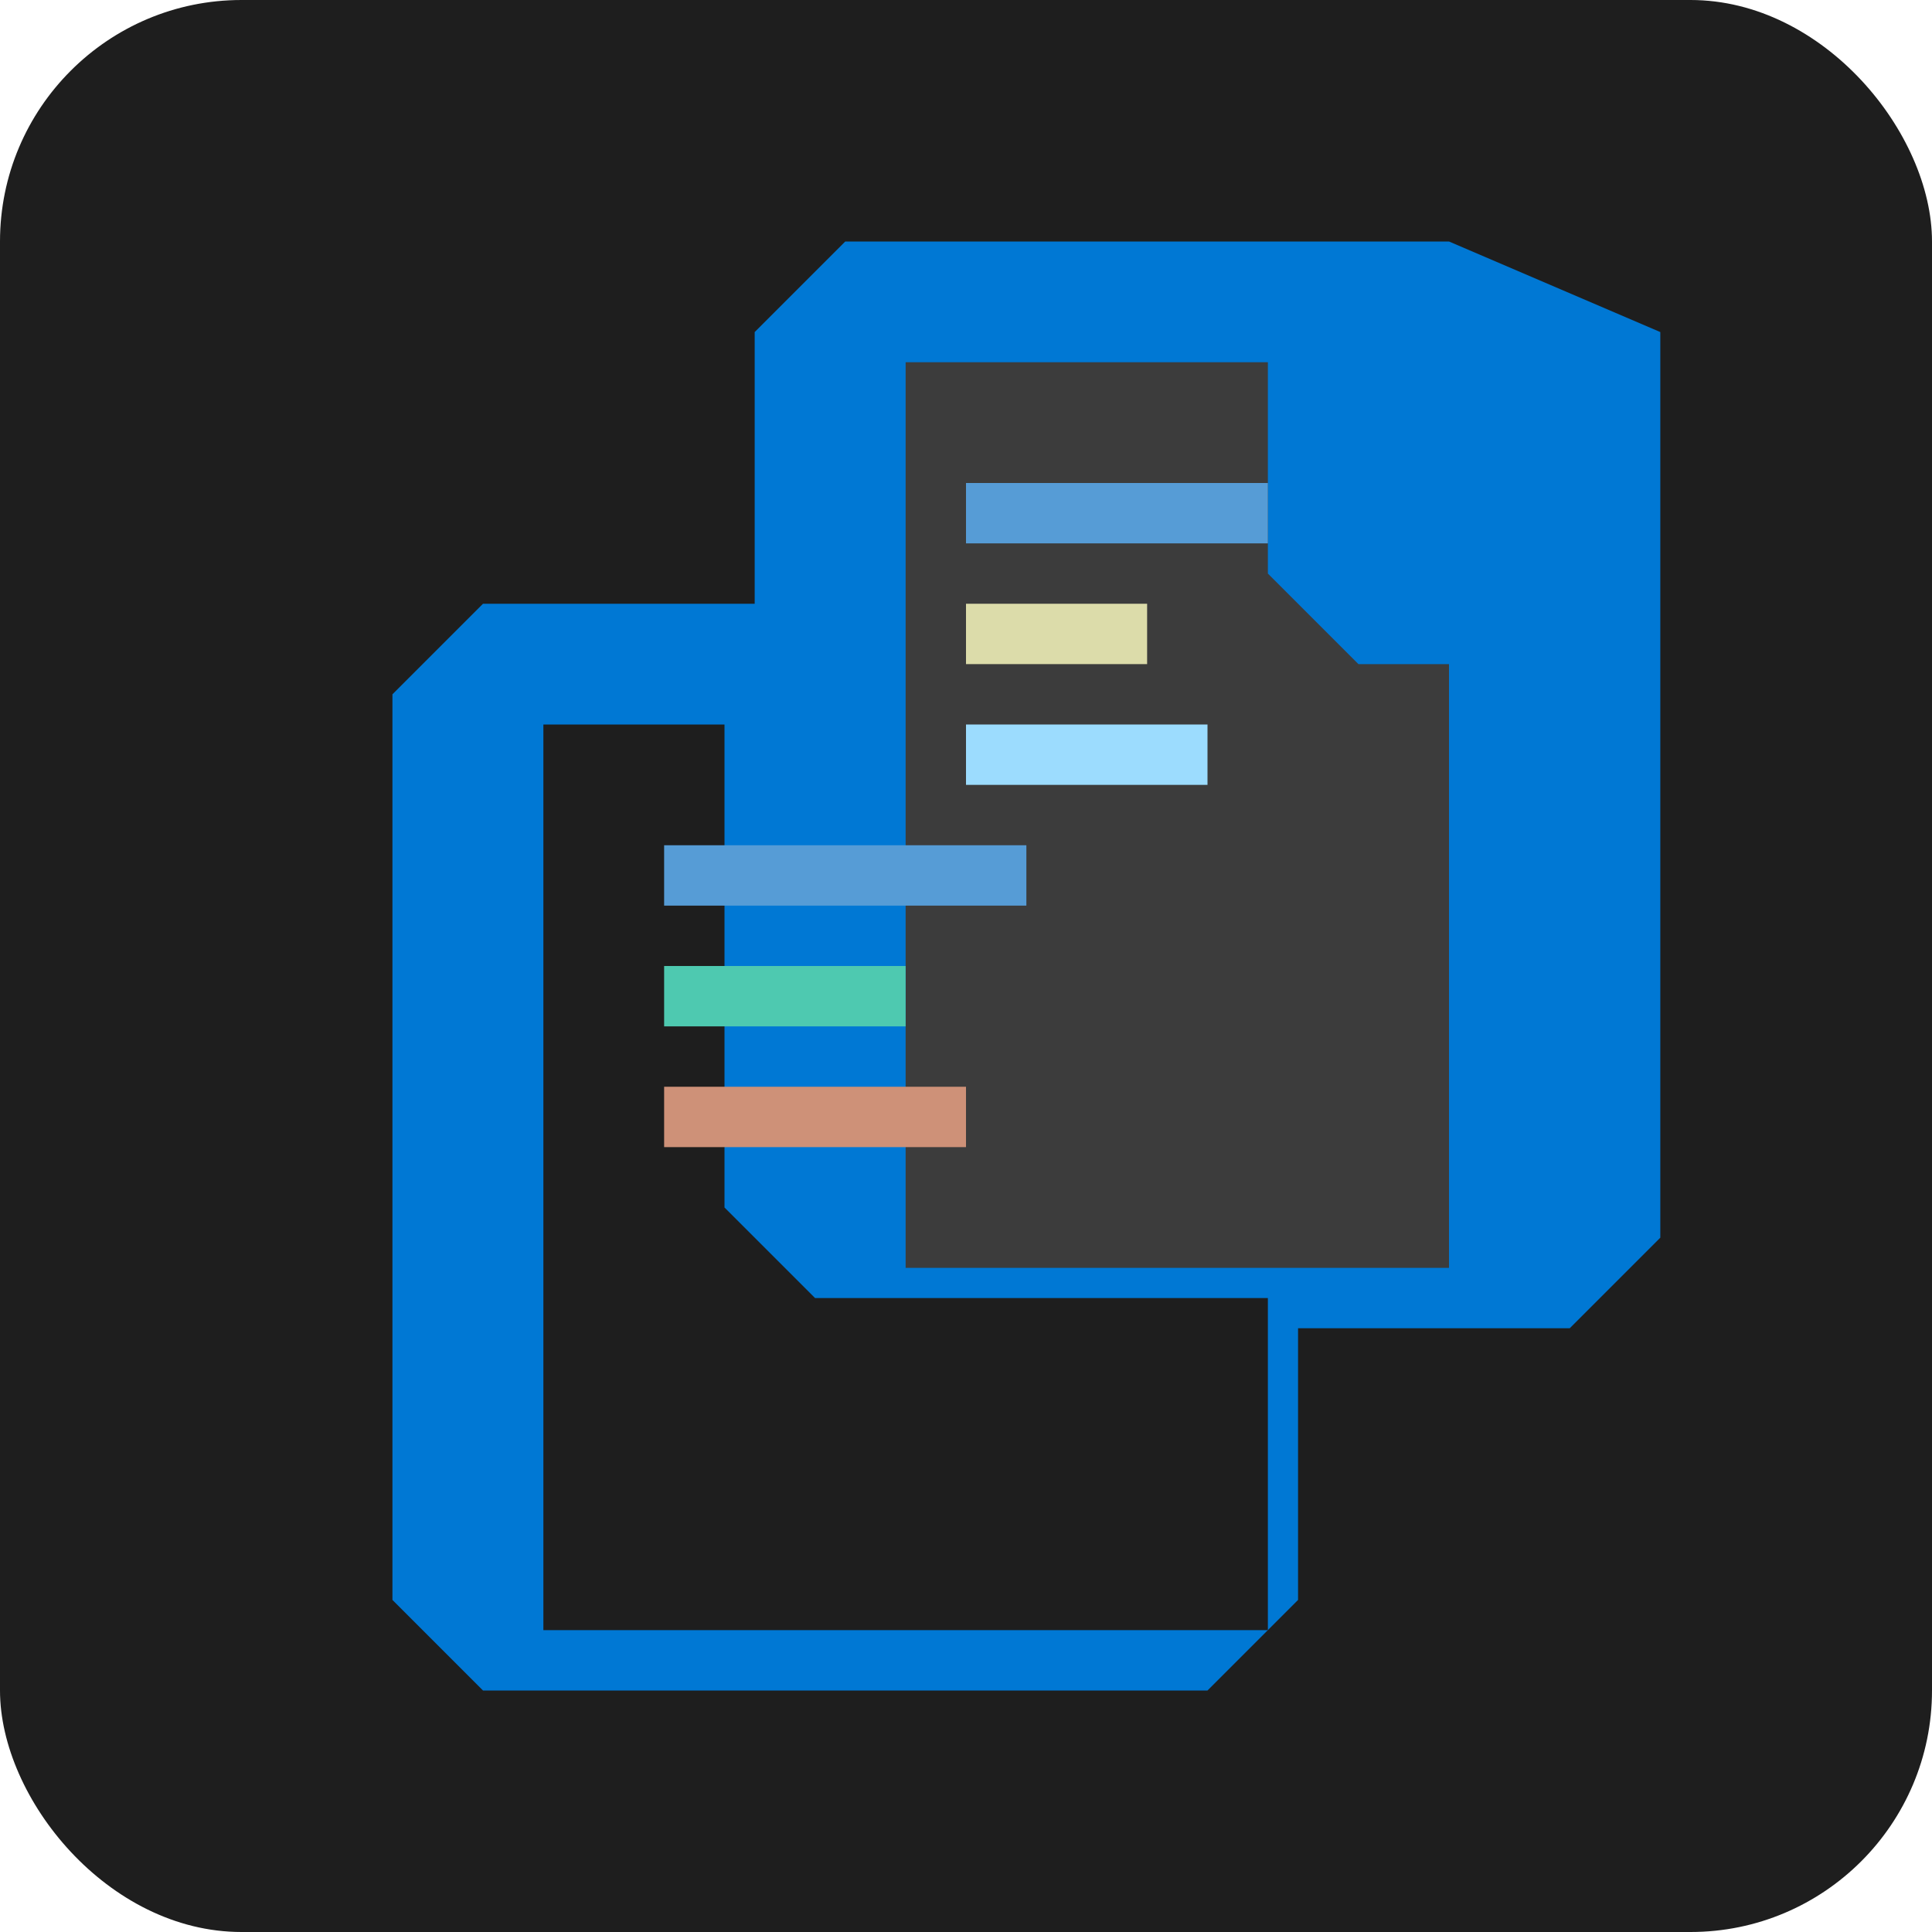
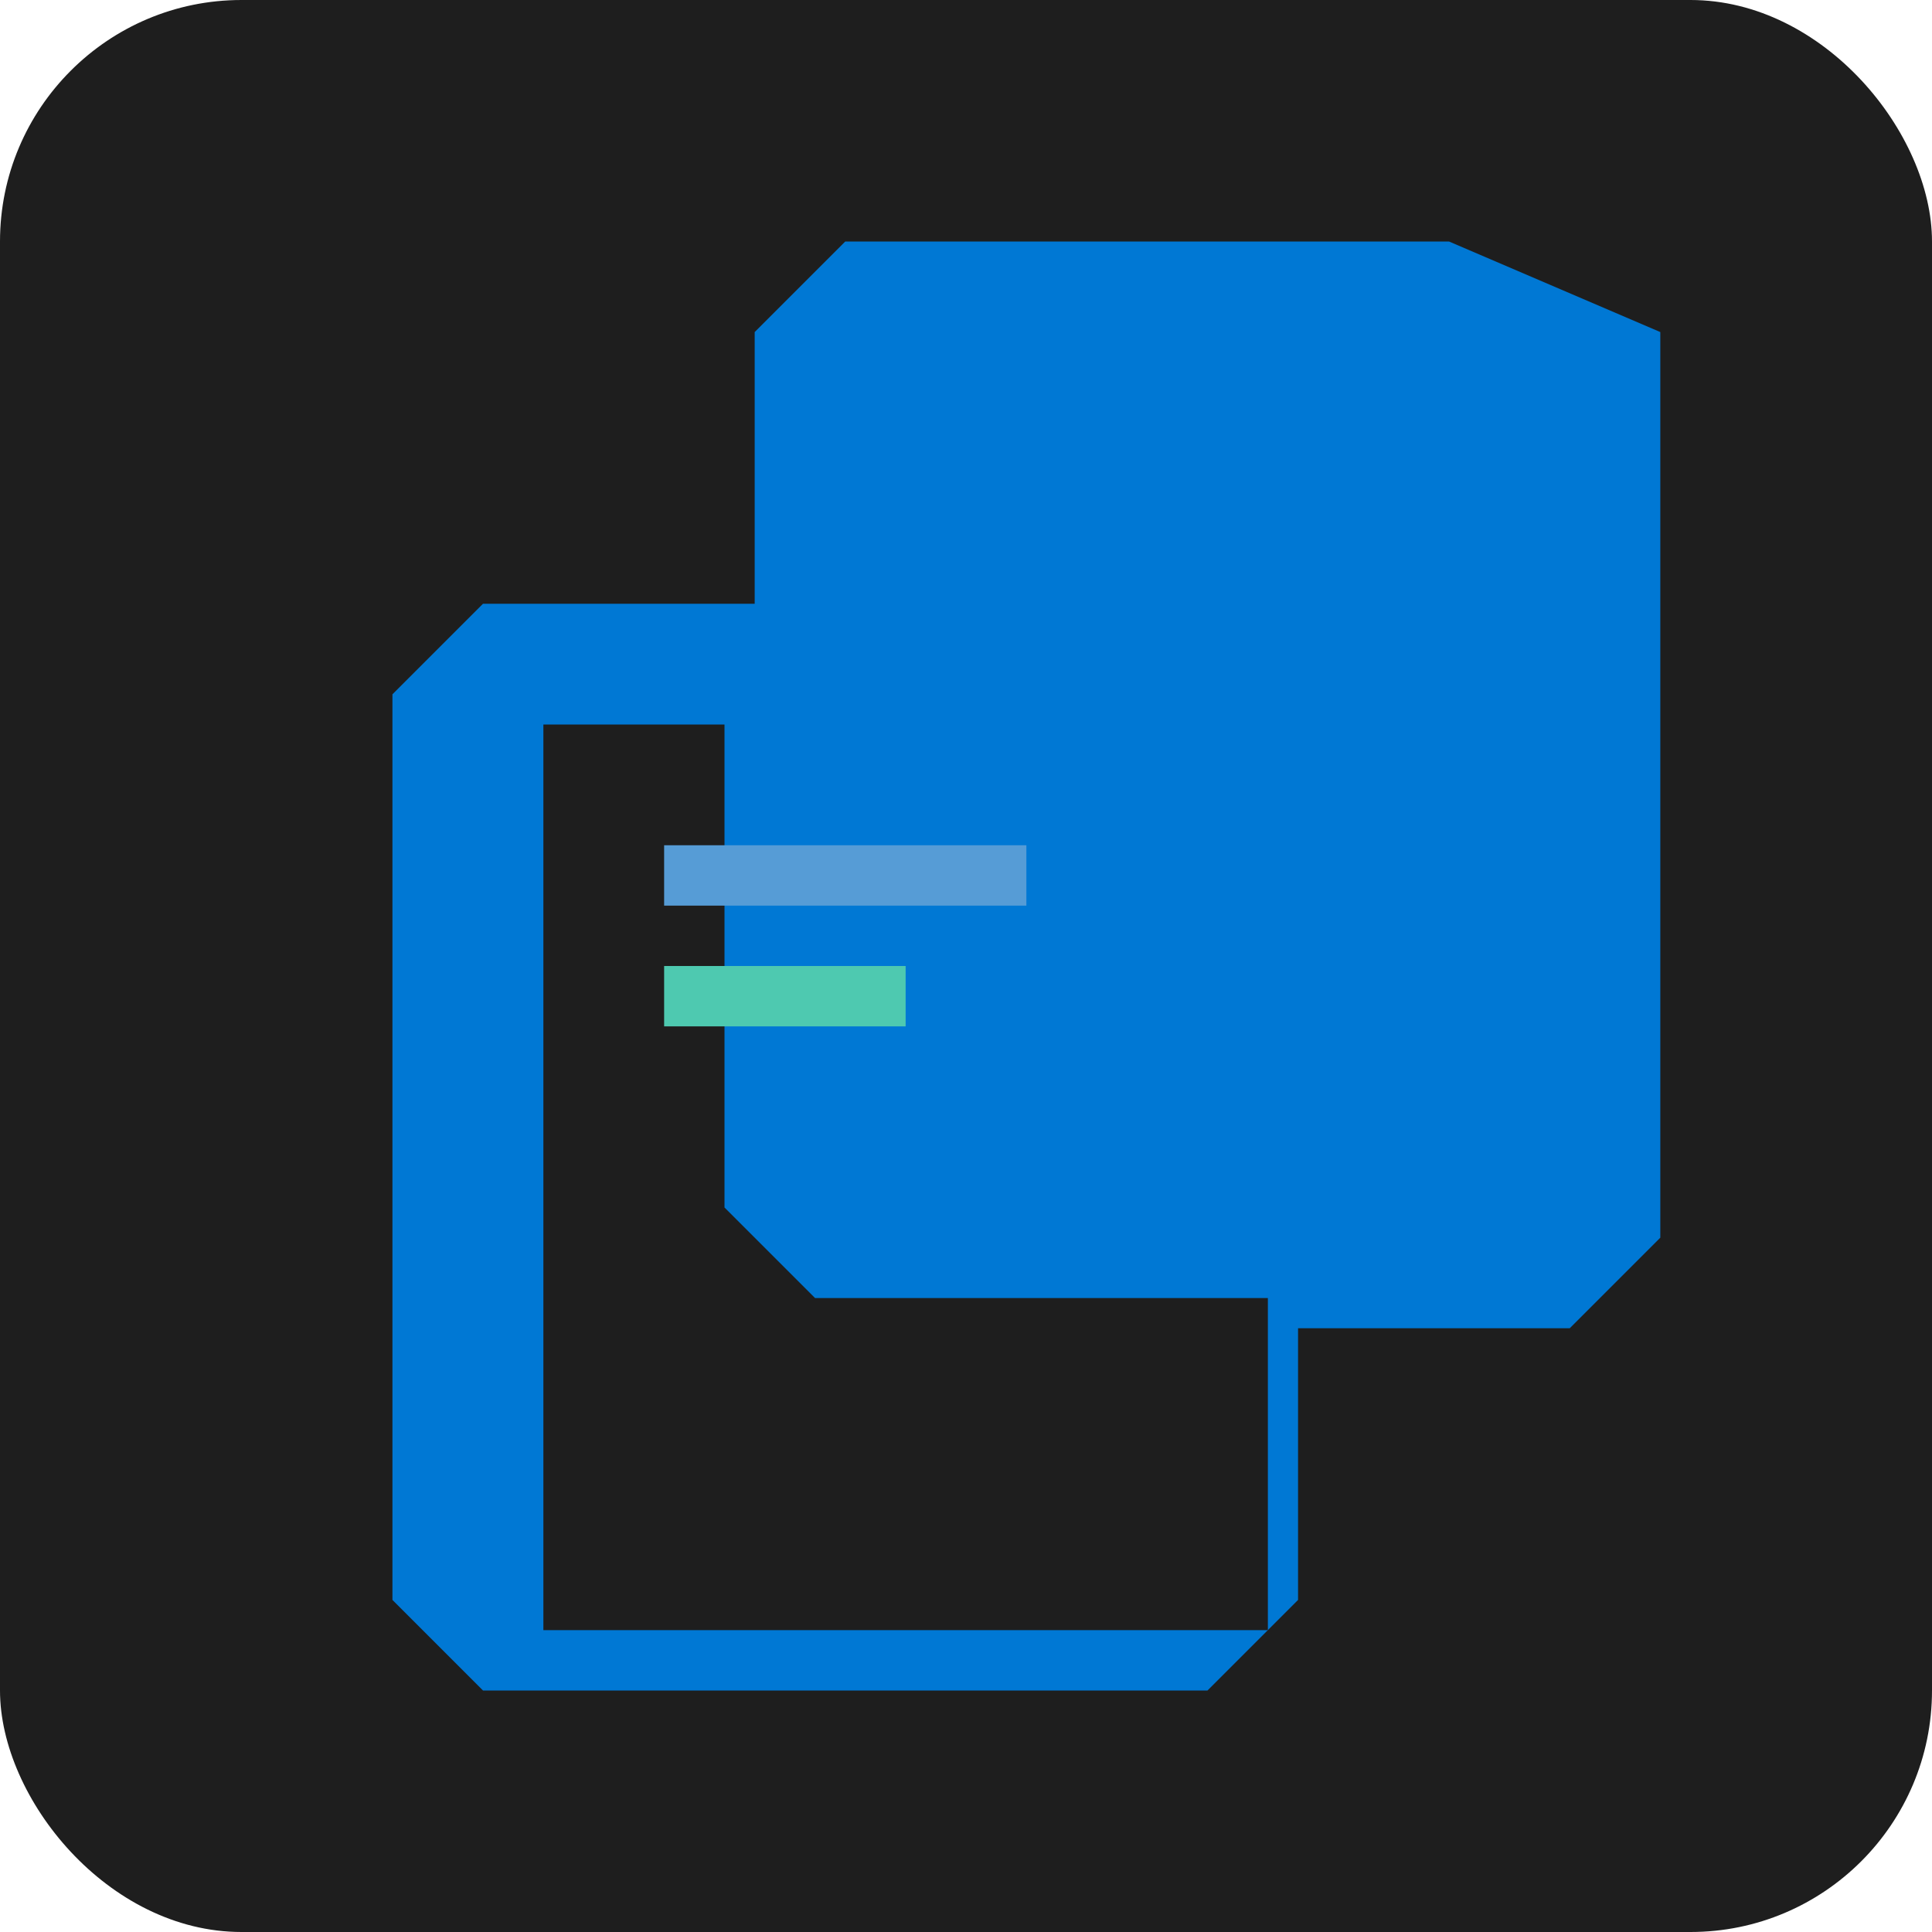
<svg xmlns="http://www.w3.org/2000/svg" viewBox="0 0 32 32">
  <rect width="32" height="32" rx="4" fill="#1e1e1e" />
  <path d="M24 4H14l-1.5 1.5V10H8l-1.5 1.5v15L8 28h12l1.5-1.5V22h4.5l1.5-1.5v-15L24 4z" fill="#0078d4" />
  <path d="M14 27H9V12h3v8l1.5 1.5H21v5.5H14z" fill="#1e1e1e" />
-   <path d="M24 21h-9V6h6v3.5L22.5 11H24v10z" fill="#3c3c3c" />
  <rect x="11" y="14" width="6" height="1" fill="#569cd6" />
  <rect x="11" y="16" width="4" height="1" fill="#4ec9b0" />
-   <rect x="11" y="18" width="5" height="1" fill="#ce9178" />
-   <rect x="16" y="8" width="5" height="1" fill="#569cd6" />
-   <rect x="16" y="10" width="3" height="1" fill="#dcdcaa" />
-   <rect x="16" y="12" width="4" height="1" fill="#9cdcfe" />
</svg>